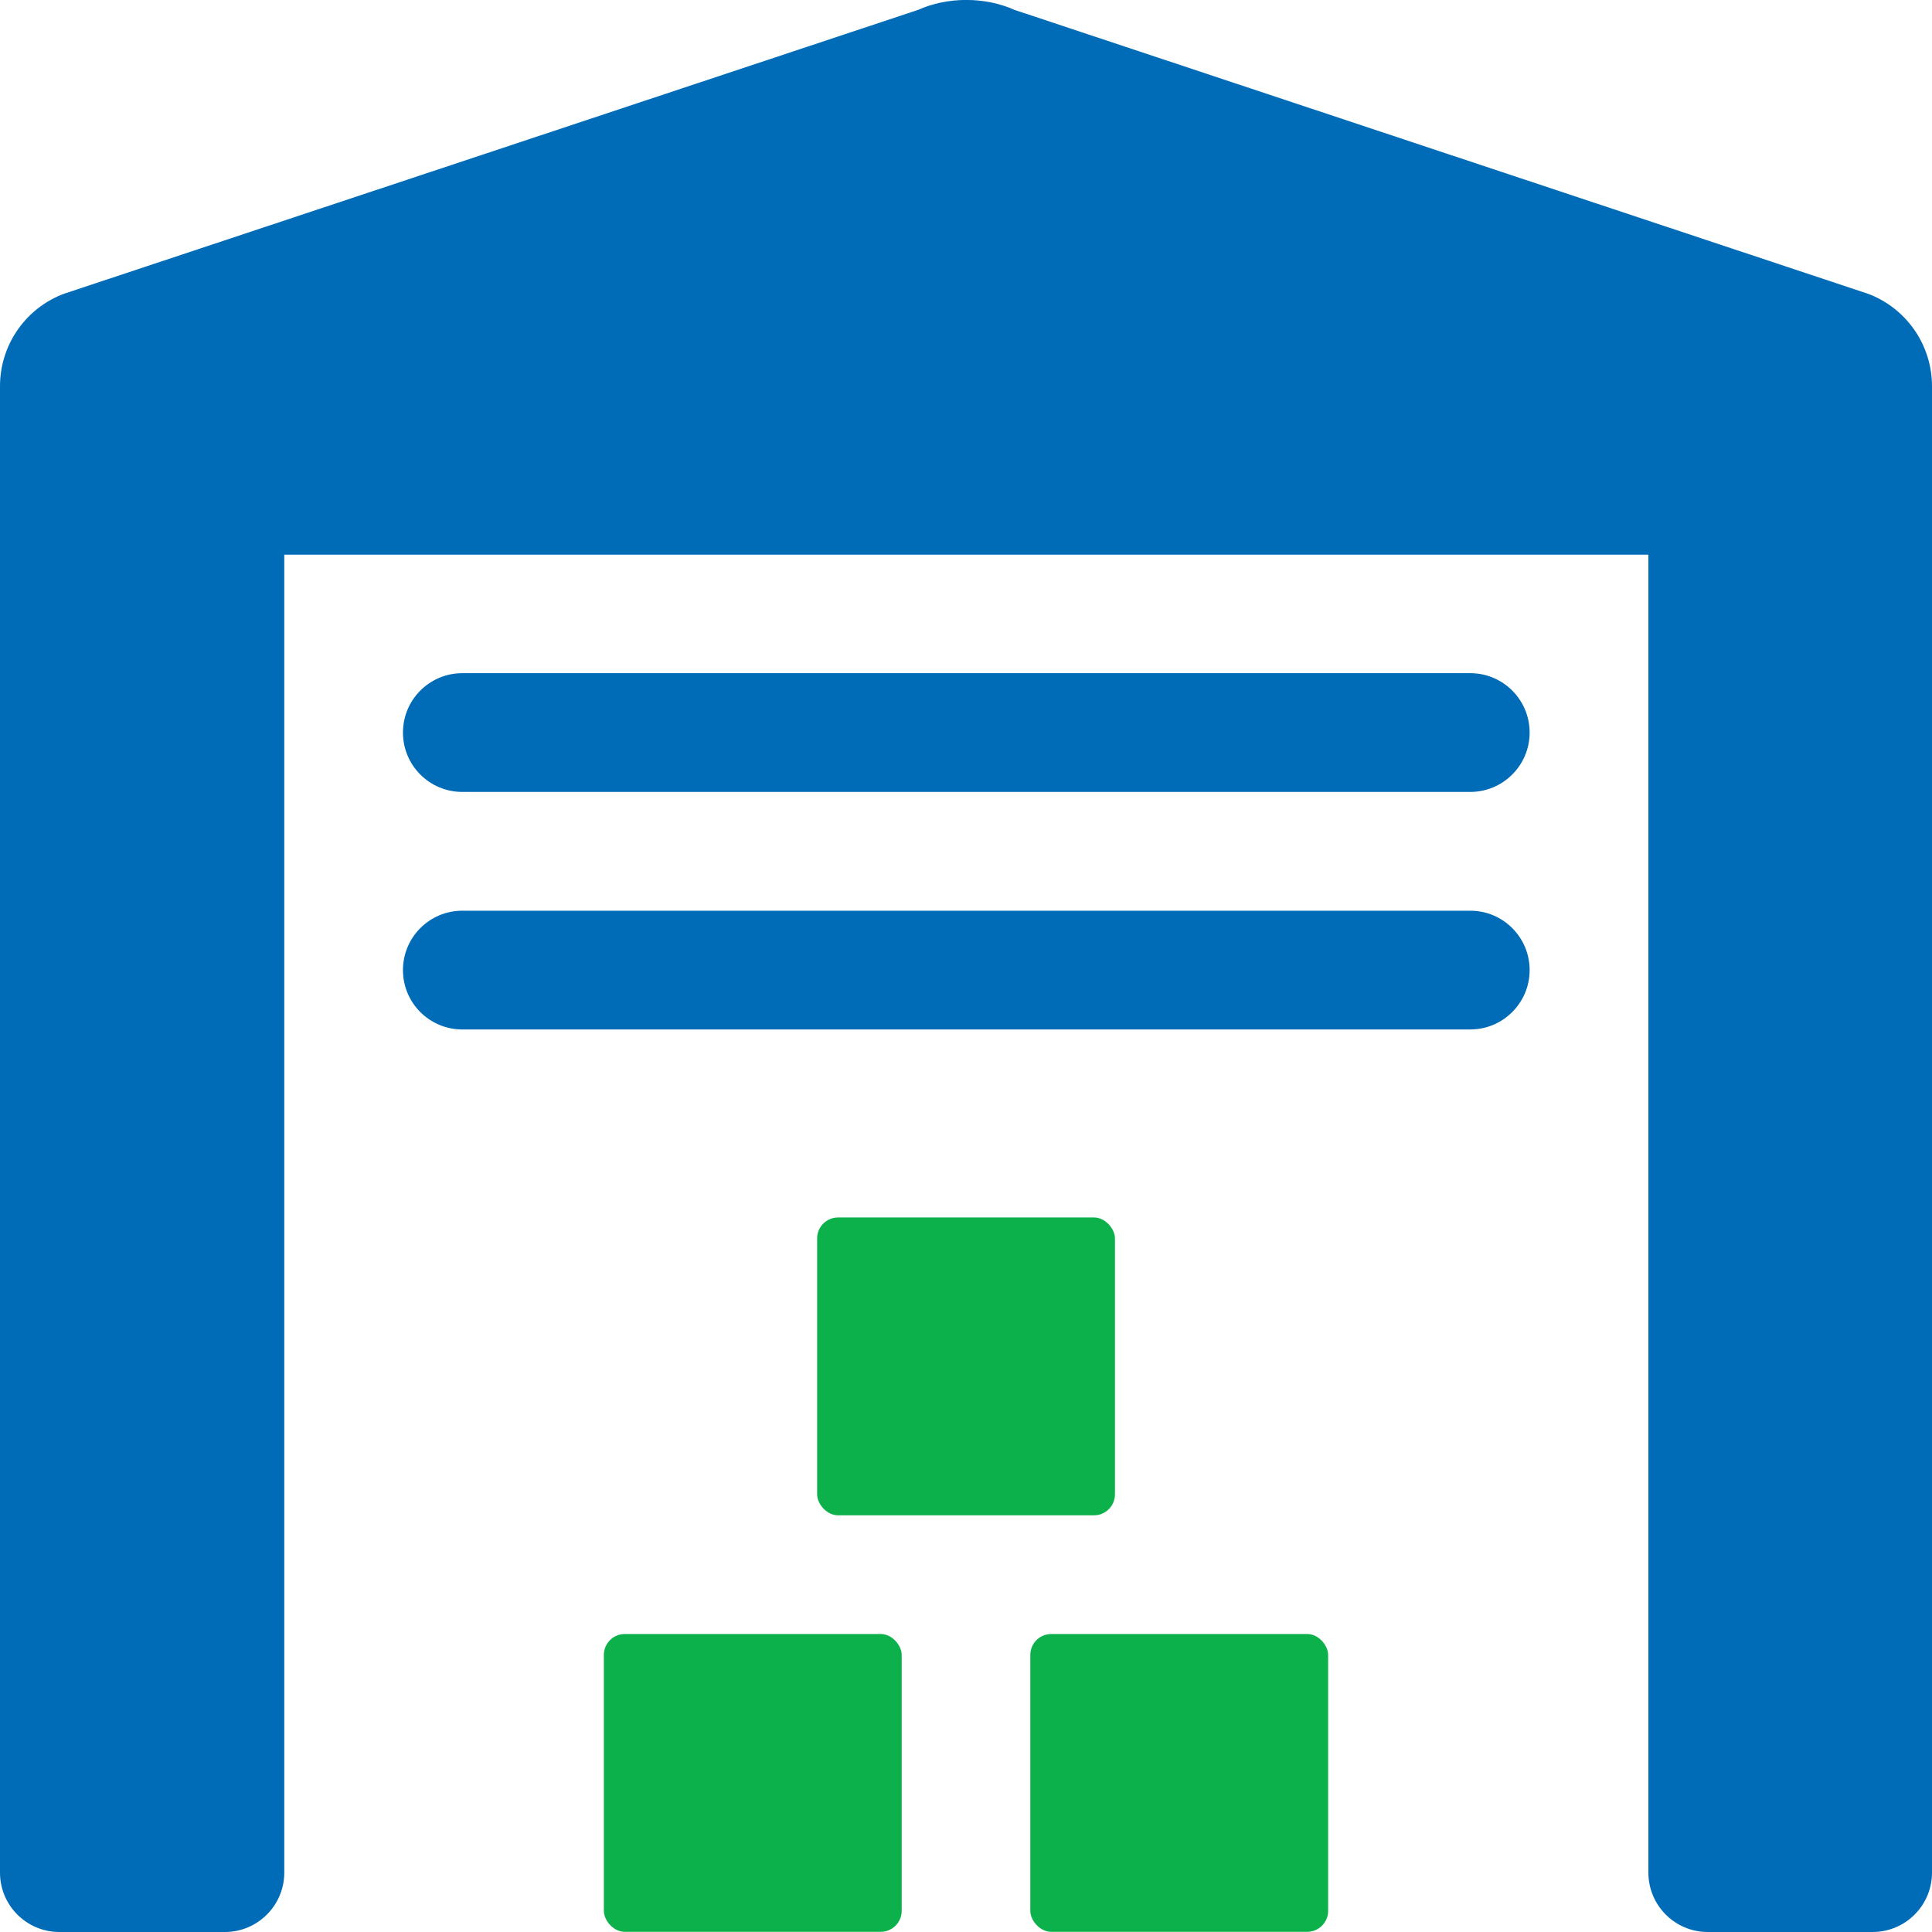
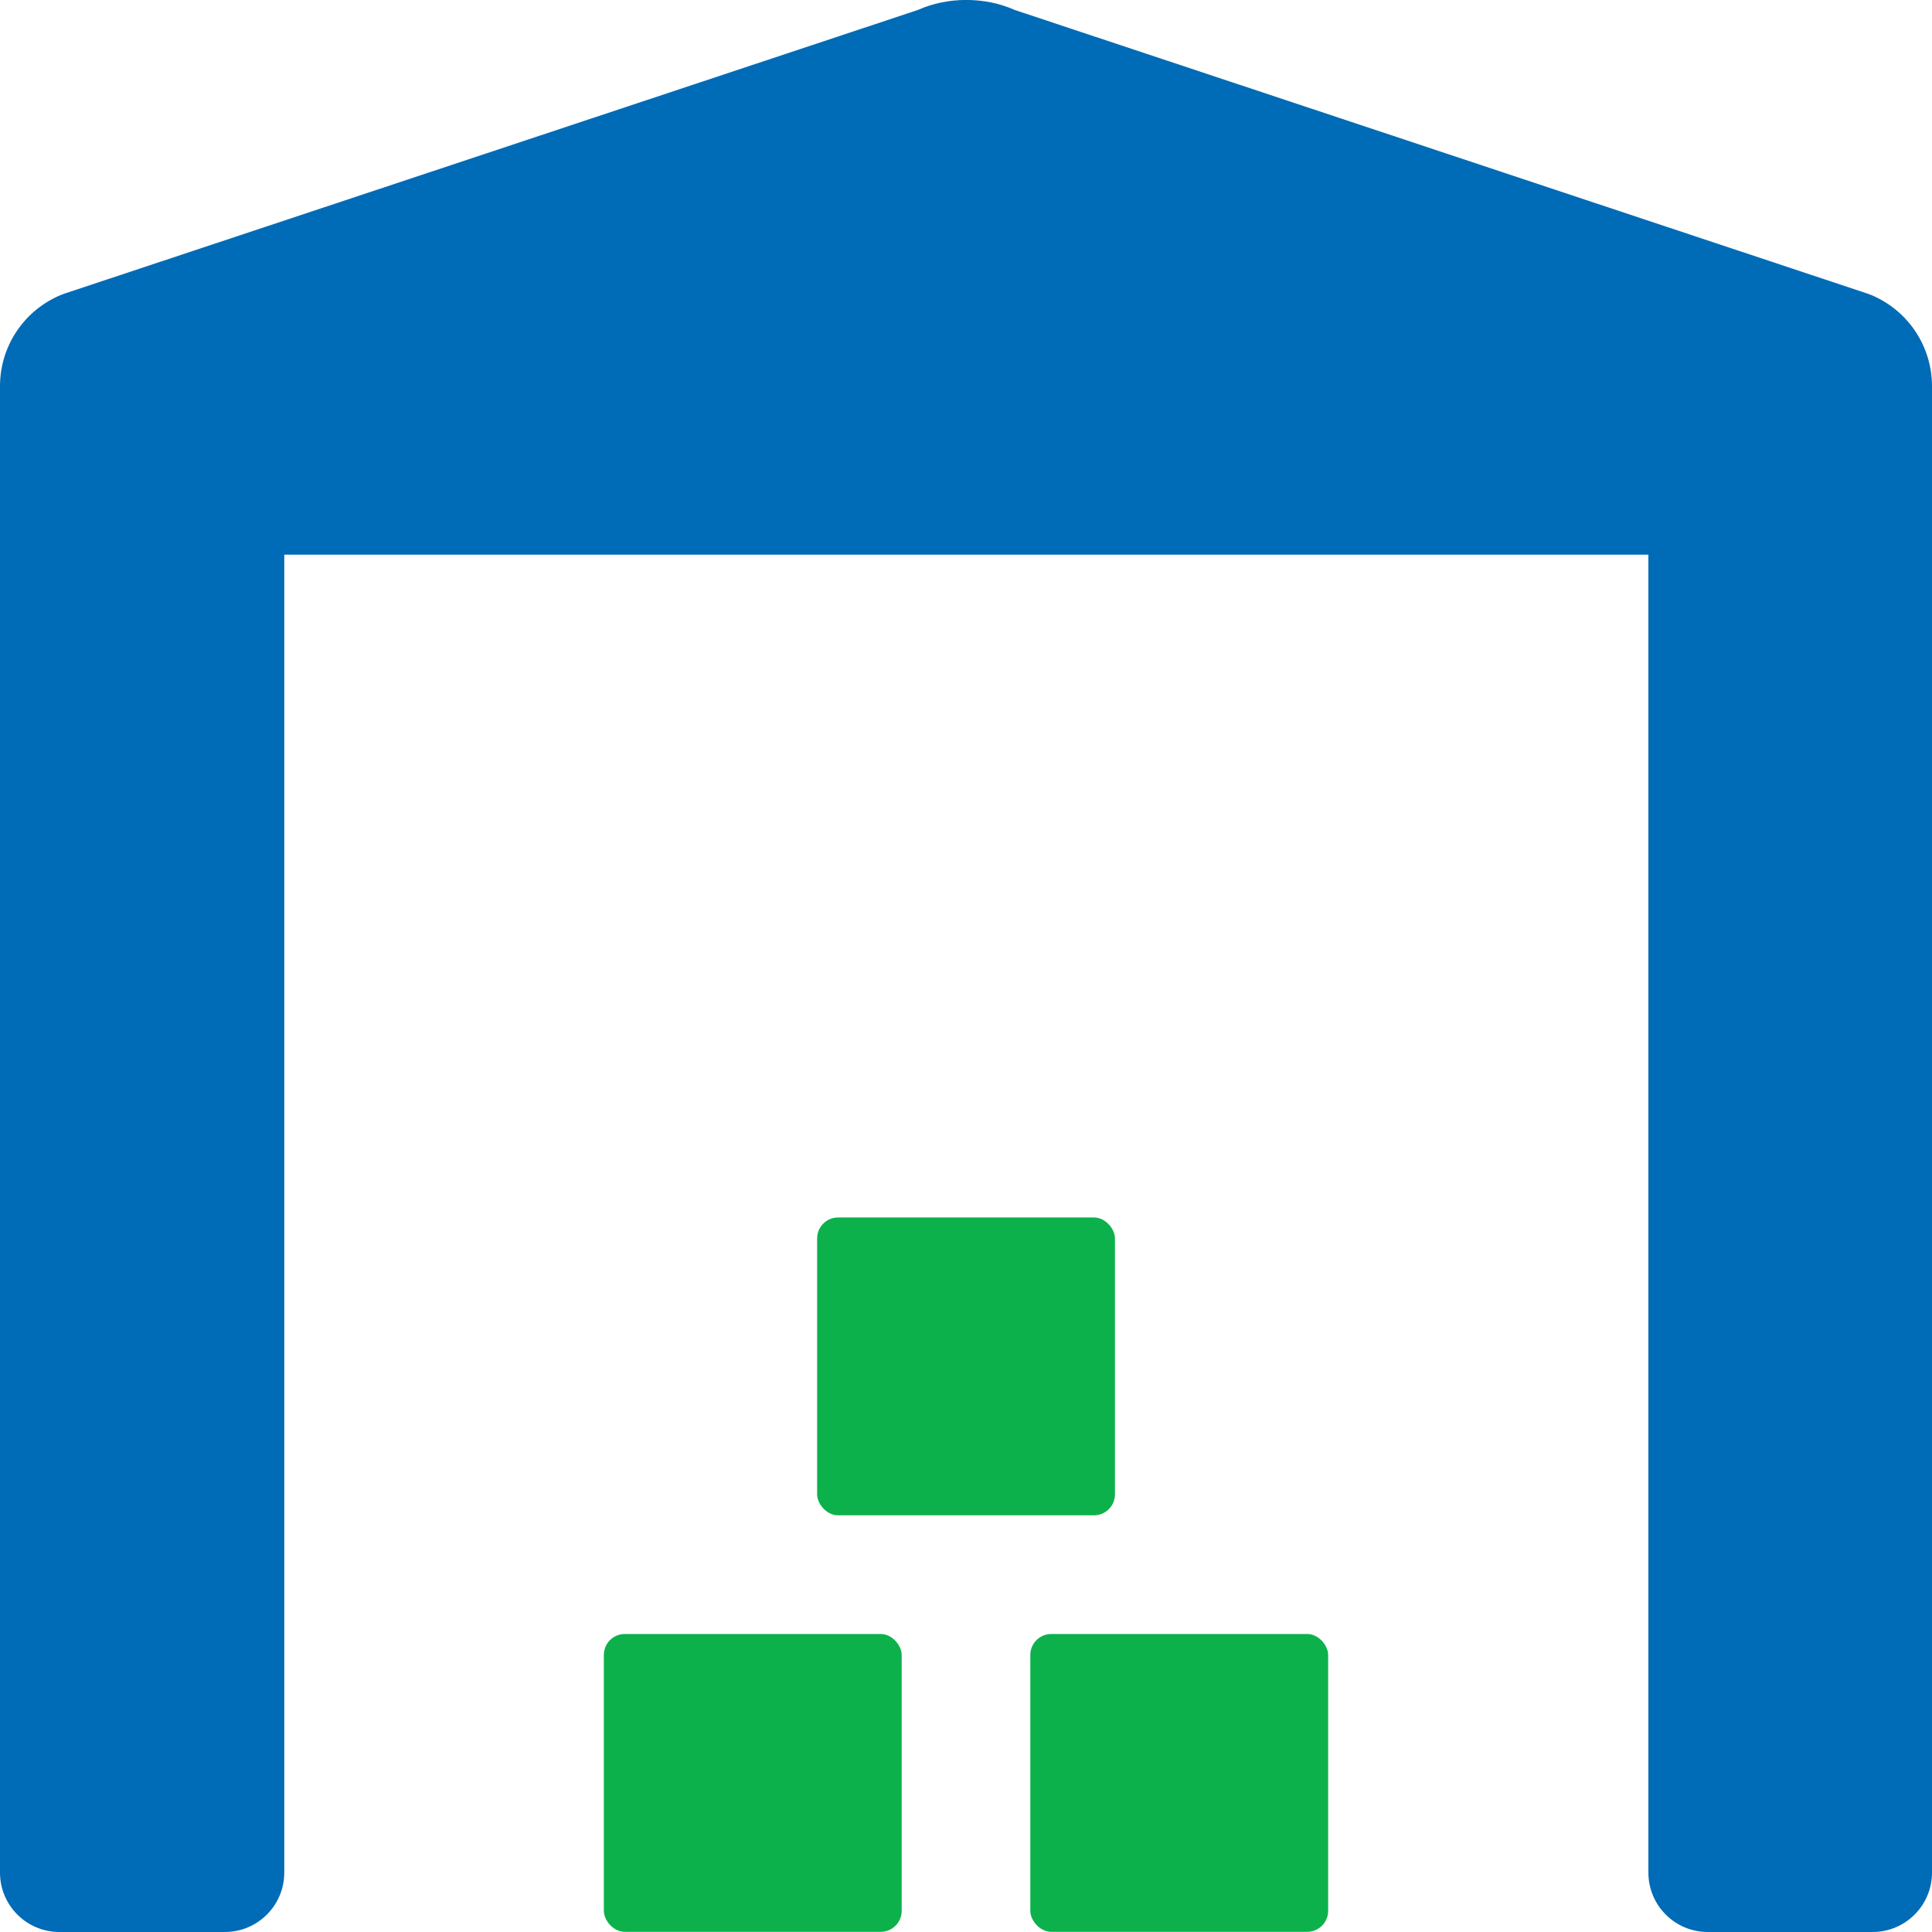
<svg xmlns="http://www.w3.org/2000/svg" id="_ëÎÓÈ_1" viewBox="0 0 229.37 229.37">
  <defs>
    <style>.cls-1{fill:#006bb6;}.cls-2{fill:#0cb14b;}</style>
  </defs>
  <path class="cls-1" d="M222.17,35.03c-.17-.07-.34-.13-.51-.19L120.46,1.18c-3.52-1.58-7.97-1.58-11.48,0L7.71,34.84c-.17.06-.34.12-.51.19-4.38,1.84-7.2,6.09-7.2,10.83v176.46c0,3.89,3.15,7.05,7.05,7.05h19.65c3.89,0,7.05-3.16,7.05-7.05V65.85h161.95v156.47c0,3.89,3.15,7.05,7.05,7.05h19.57c3.89,0,7.05-3.16,7.05-7.05V45.86c0-4.74-2.83-8.99-7.2-10.83Z" />
-   <path class="cls-1" d="M174.55,79.92H54.89c-3.89,0-7.05,3.15-7.05,7.05s3.15,7.05,7.05,7.05h119.66c3.89,0,7.05-3.16,7.05-7.05s-3.15-7.05-7.05-7.05Z" />
-   <path class="cls-1" d="M174.55,108.12H54.89c-3.89,0-7.05,3.15-7.05,7.05s3.15,7.05,7.05,7.05h119.66c3.89,0,7.05-3.16,7.05-7.05s-3.15-7.05-7.05-7.05Z" />
  <rect class="cls-2" x="71.69" y="193.99" width="35.36" height="35.36" rx="2.49" ry="2.49" />
  <rect class="cls-2" x="122.32" y="193.99" width="35.36" height="35.36" rx="2.49" ry="2.49" />
  <rect class="cls-2" x="97.01" y="144.54" width="35.36" height="35.36" rx="2.49" ry="2.49" />
</svg>